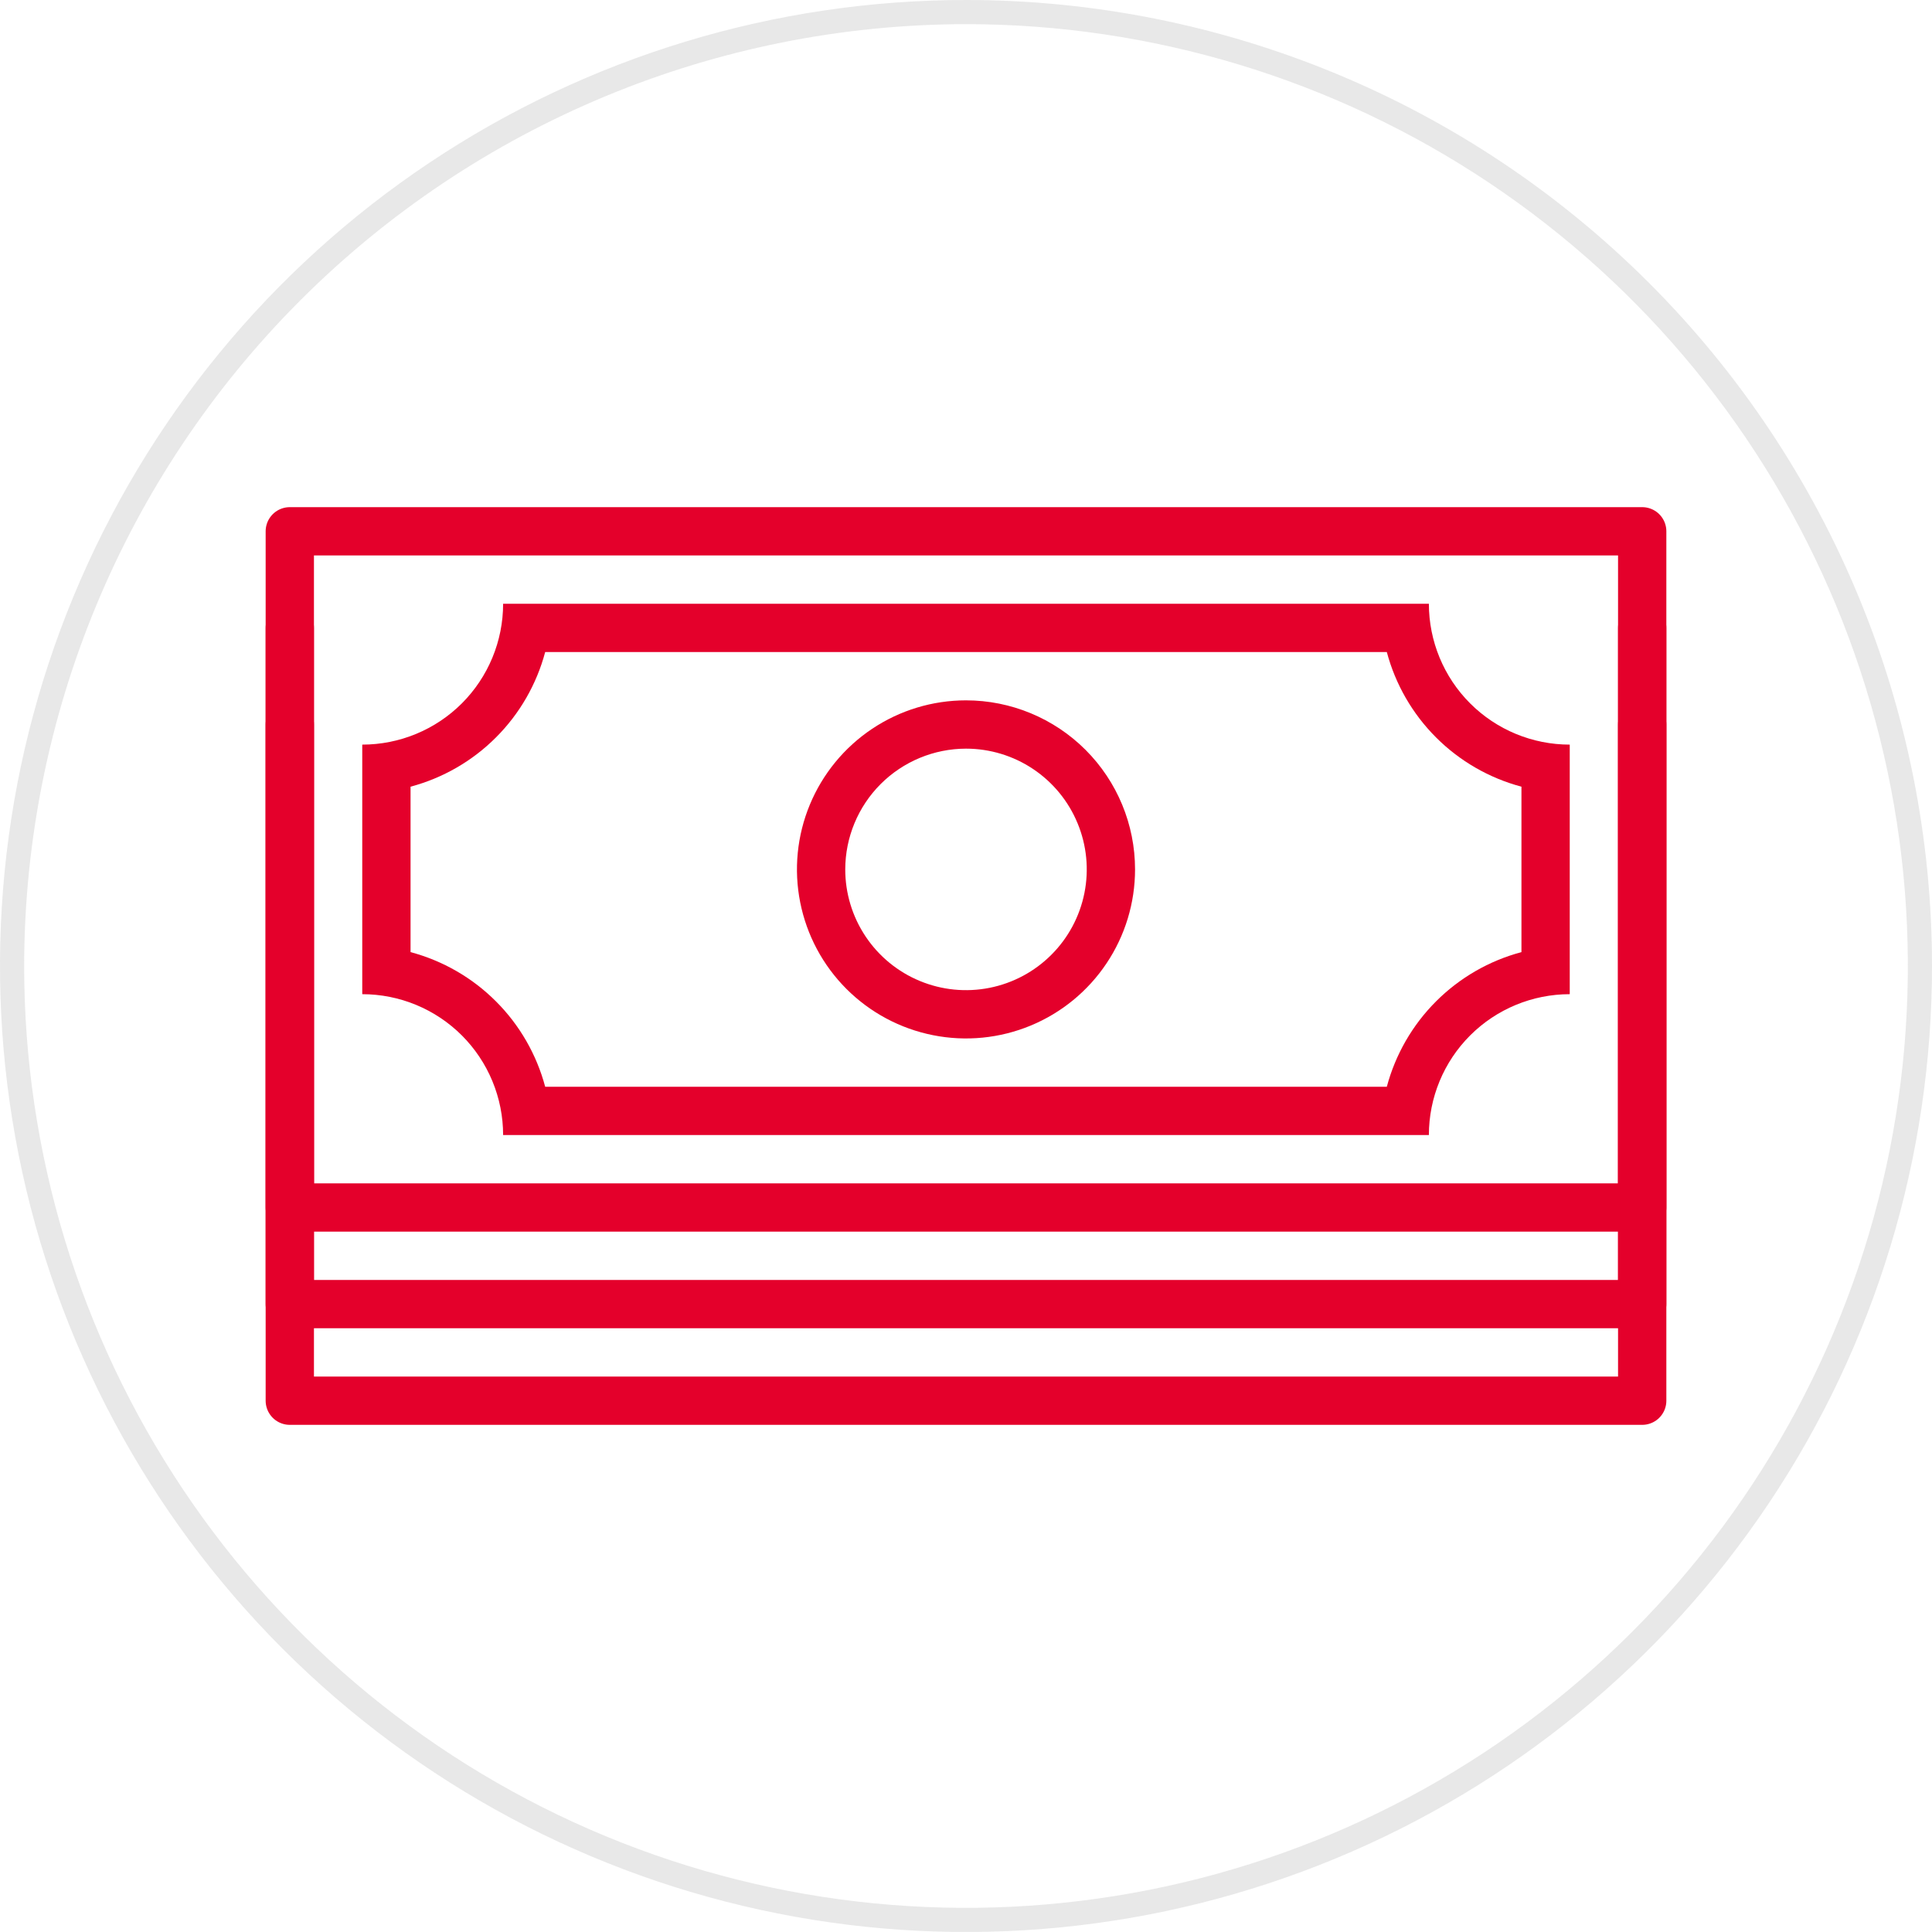
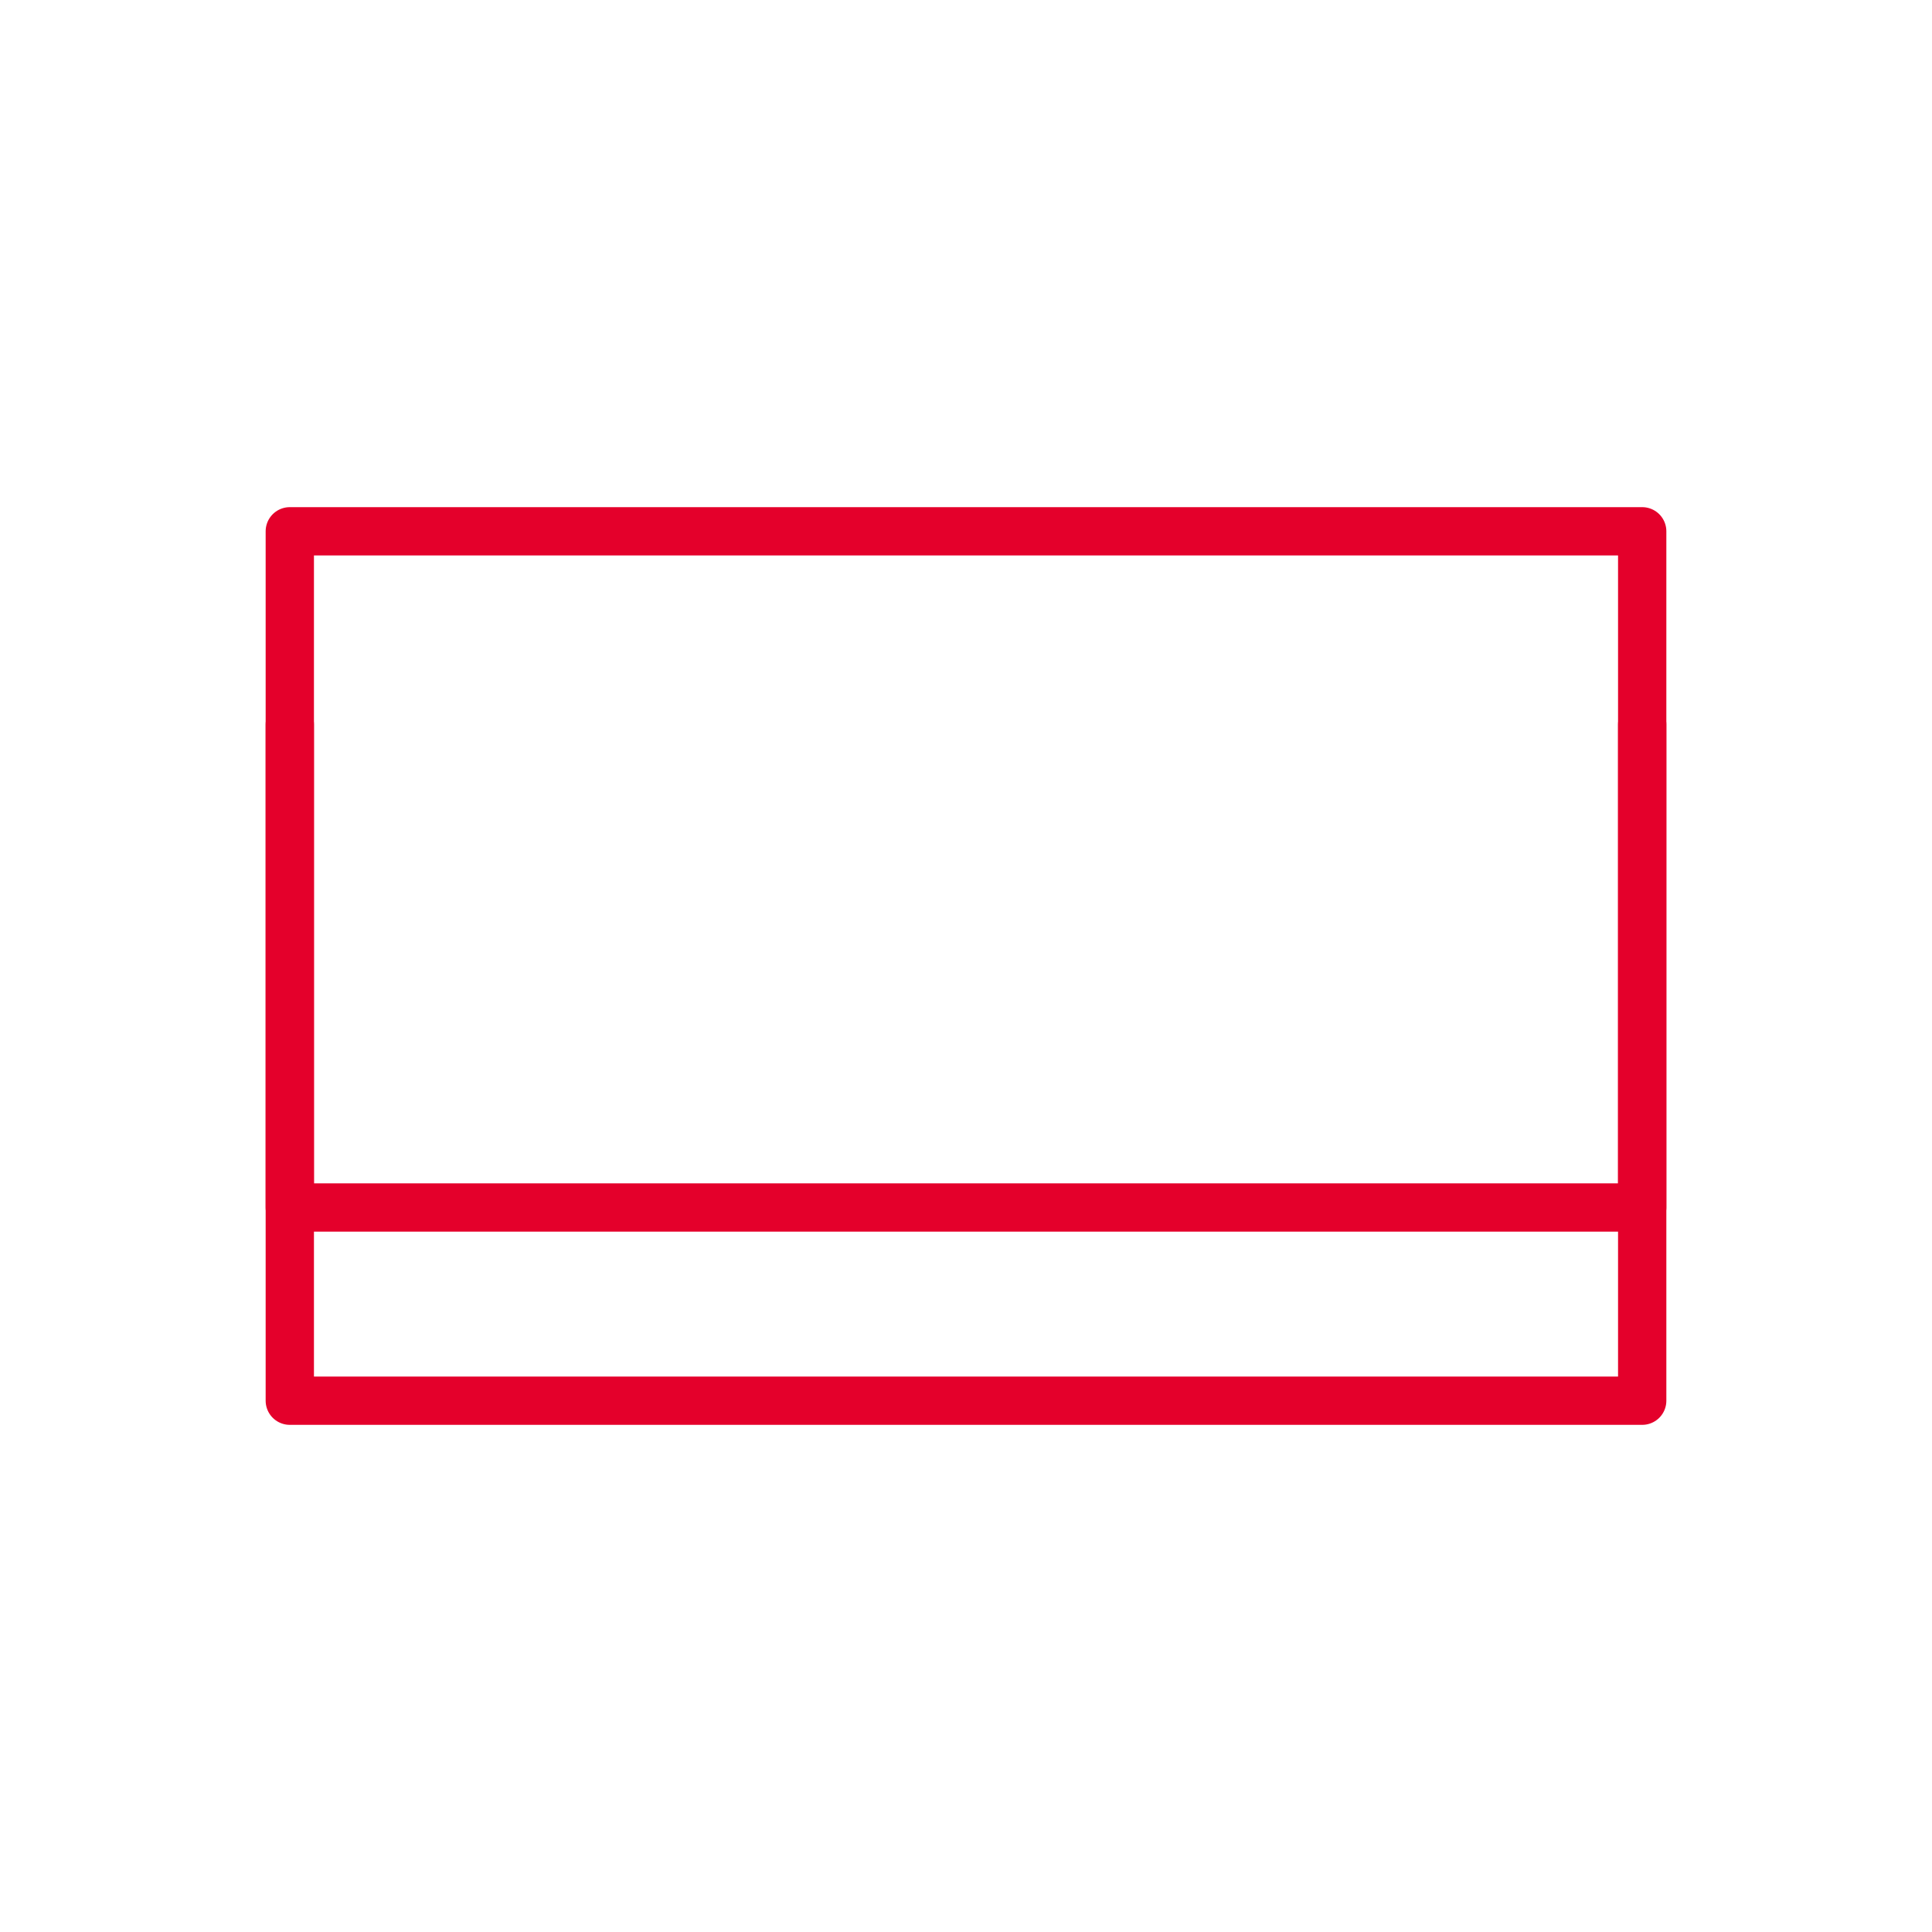
<svg xmlns="http://www.w3.org/2000/svg" width="80" height="80" viewBox="0 0 80 80" fill="none">
  <g opacity="0.1">
-     <path d="M40 1C47.714 1 55.254 3.287 61.667 7.573C68.081 11.858 73.079 17.949 76.031 25.075C78.983 32.202 79.755 40.043 78.251 47.608C76.746 55.174 73.031 62.123 67.577 67.577C62.123 73.031 55.174 76.746 47.608 78.251C40.043 79.755 32.202 78.983 25.075 76.031C17.949 73.079 11.858 68.081 7.573 61.667C3.287 55.254 1 47.714 1 40C1.012 29.66 5.124 19.747 12.436 12.436C19.747 5.124 29.66 1.012 40 1ZM40 0C32.089 0 24.355 2.346 17.777 6.741C11.199 11.136 6.072 17.384 3.045 24.693C0.017 32.002 -0.775 40.044 0.769 47.804C2.312 55.563 6.122 62.69 11.716 68.284C17.31 73.878 24.437 77.688 32.196 79.231C39.956 80.775 47.998 79.983 55.307 76.955C62.616 73.928 68.864 68.801 73.259 62.223C77.654 55.645 80 47.911 80 40C80 29.391 75.786 19.217 68.284 11.716C60.783 4.214 50.609 0 40 0V0Z" fill="#121212" />
-   </g>
+     </g>
  <path d="M68 30V58H12V30" stroke="#E4002B" stroke-width="2" stroke-linecap="round" stroke-linejoin="round" />
-   <path d="M68 26V54H12V26" stroke="#E4002B" stroke-width="2" stroke-linecap="round" stroke-linejoin="round" />
  <path d="M68 22H12V50H68V22Z" stroke="#E4002B" stroke-width="2" stroke-linecap="round" stroke-linejoin="round" />
-   <path d="M57.425 27C57.782 28.338 58.485 29.558 59.464 30.536C60.442 31.515 61.662 32.218 63 32.575V39.425C61.662 39.782 60.442 40.485 59.464 41.464C58.485 42.442 57.782 43.662 57.425 45H22.575C22.218 43.662 21.515 42.442 20.536 41.464C19.558 40.485 18.338 39.782 17 39.425V32.575C18.338 32.218 19.558 31.515 20.536 30.536C21.515 29.558 22.218 28.338 22.575 27H57.425ZM59.167 25H20.833C20.833 25.766 20.682 26.525 20.389 27.232C20.096 27.94 19.666 28.583 19.125 29.125C18.583 29.666 17.94 30.096 17.232 30.389C16.525 30.682 15.766 30.833 15 30.833V41.167C15.766 41.167 16.525 41.318 17.232 41.611C17.94 41.904 18.583 42.334 19.125 42.875C19.666 43.417 20.096 44.06 20.389 44.768C20.682 45.475 20.833 46.234 20.833 47H59.167C59.167 45.453 59.781 43.969 60.875 42.875C61.969 41.781 63.453 41.167 65 41.167V30.833C63.453 30.833 61.969 30.219 60.875 29.125C59.781 28.031 59.167 26.547 59.167 25Z" fill="#E4002B" />
-   <path d="M40 31C40.989 31 41.956 31.293 42.778 31.843C43.6 32.392 44.241 33.173 44.619 34.087C44.998 35 45.097 36.005 44.904 36.975C44.711 37.945 44.235 38.836 43.535 39.535C42.836 40.235 41.945 40.711 40.975 40.904C40.006 41.097 39 40.998 38.087 40.619C37.173 40.241 36.392 39.6 35.843 38.778C35.293 37.956 35 36.989 35 36C35.002 34.674 35.529 33.404 36.466 32.466C37.404 31.529 38.674 31.002 40 31ZM40 29C38.615 29 37.262 29.41 36.111 30.18C34.96 30.949 34.063 32.042 33.533 33.321C33.003 34.6 32.864 36.008 33.135 37.366C33.405 38.724 34.071 39.971 35.05 40.95C36.029 41.929 37.276 42.595 38.634 42.865C39.992 43.136 41.4 42.997 42.679 42.467C43.958 41.937 45.051 41.04 45.82 39.889C46.59 38.738 47 37.385 47 36C47 34.144 46.263 32.363 44.95 31.05C43.637 29.738 41.856 29 40 29Z" fill="#E4002B" />
</svg>